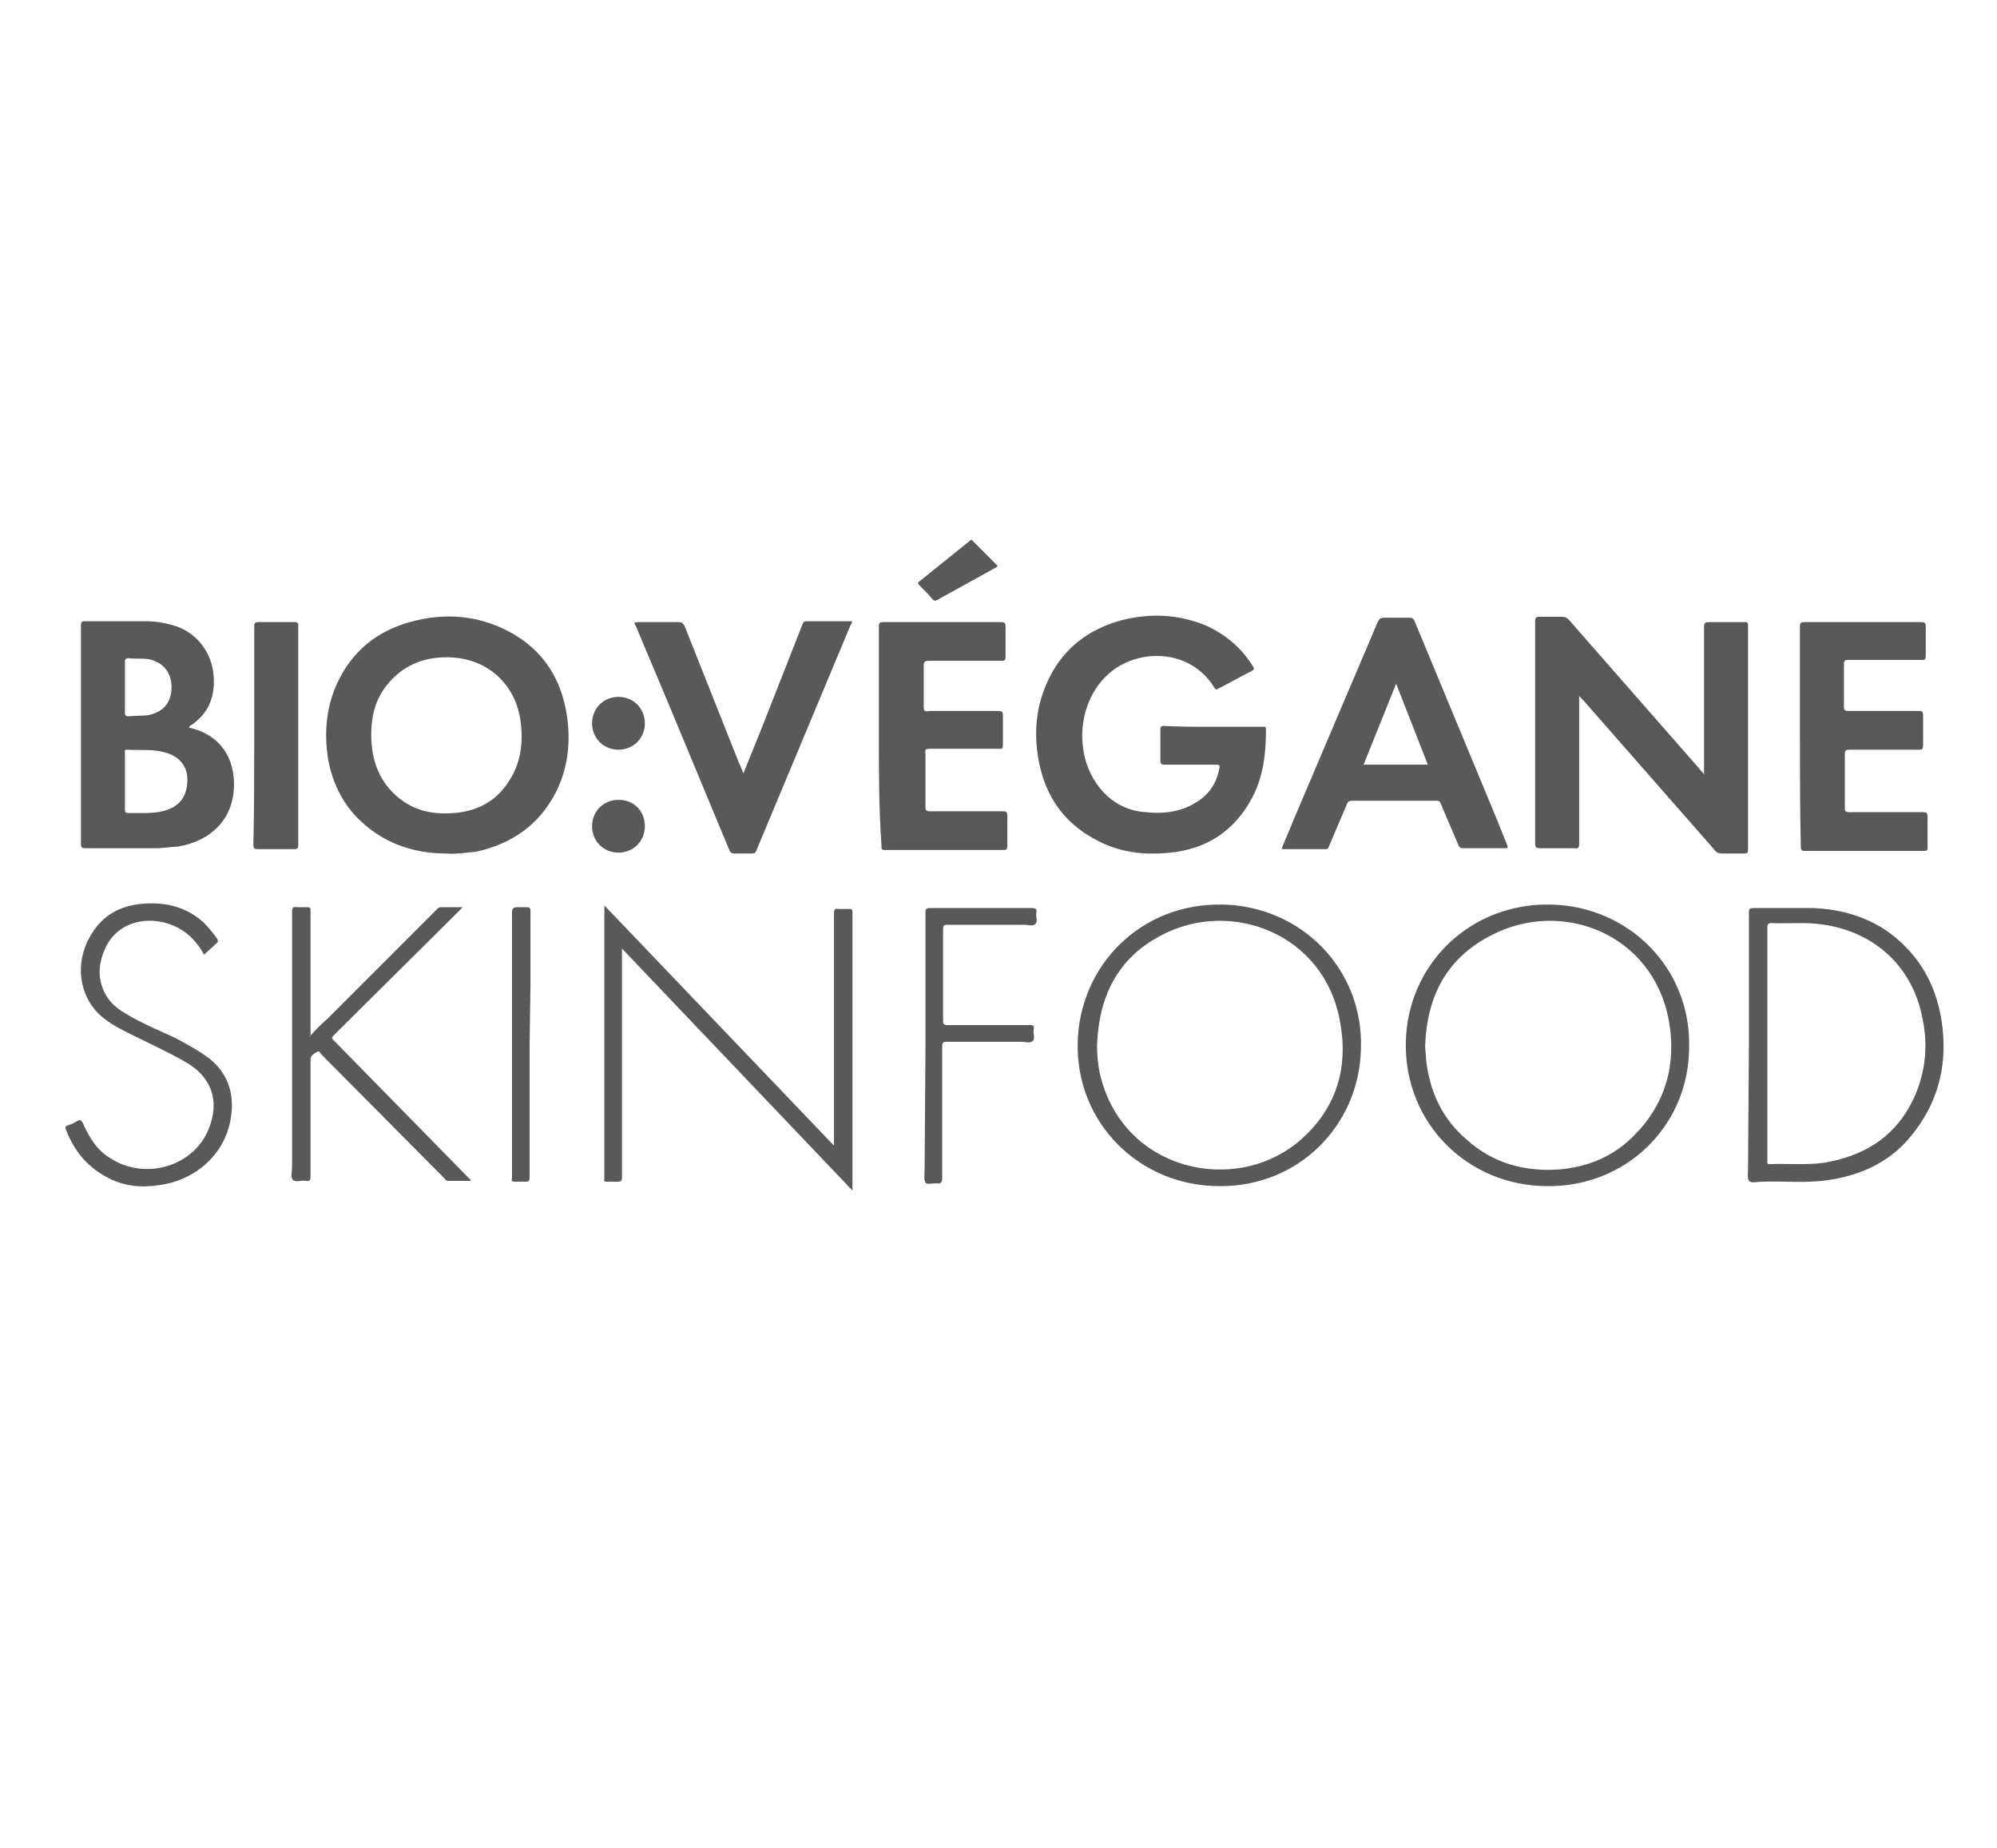
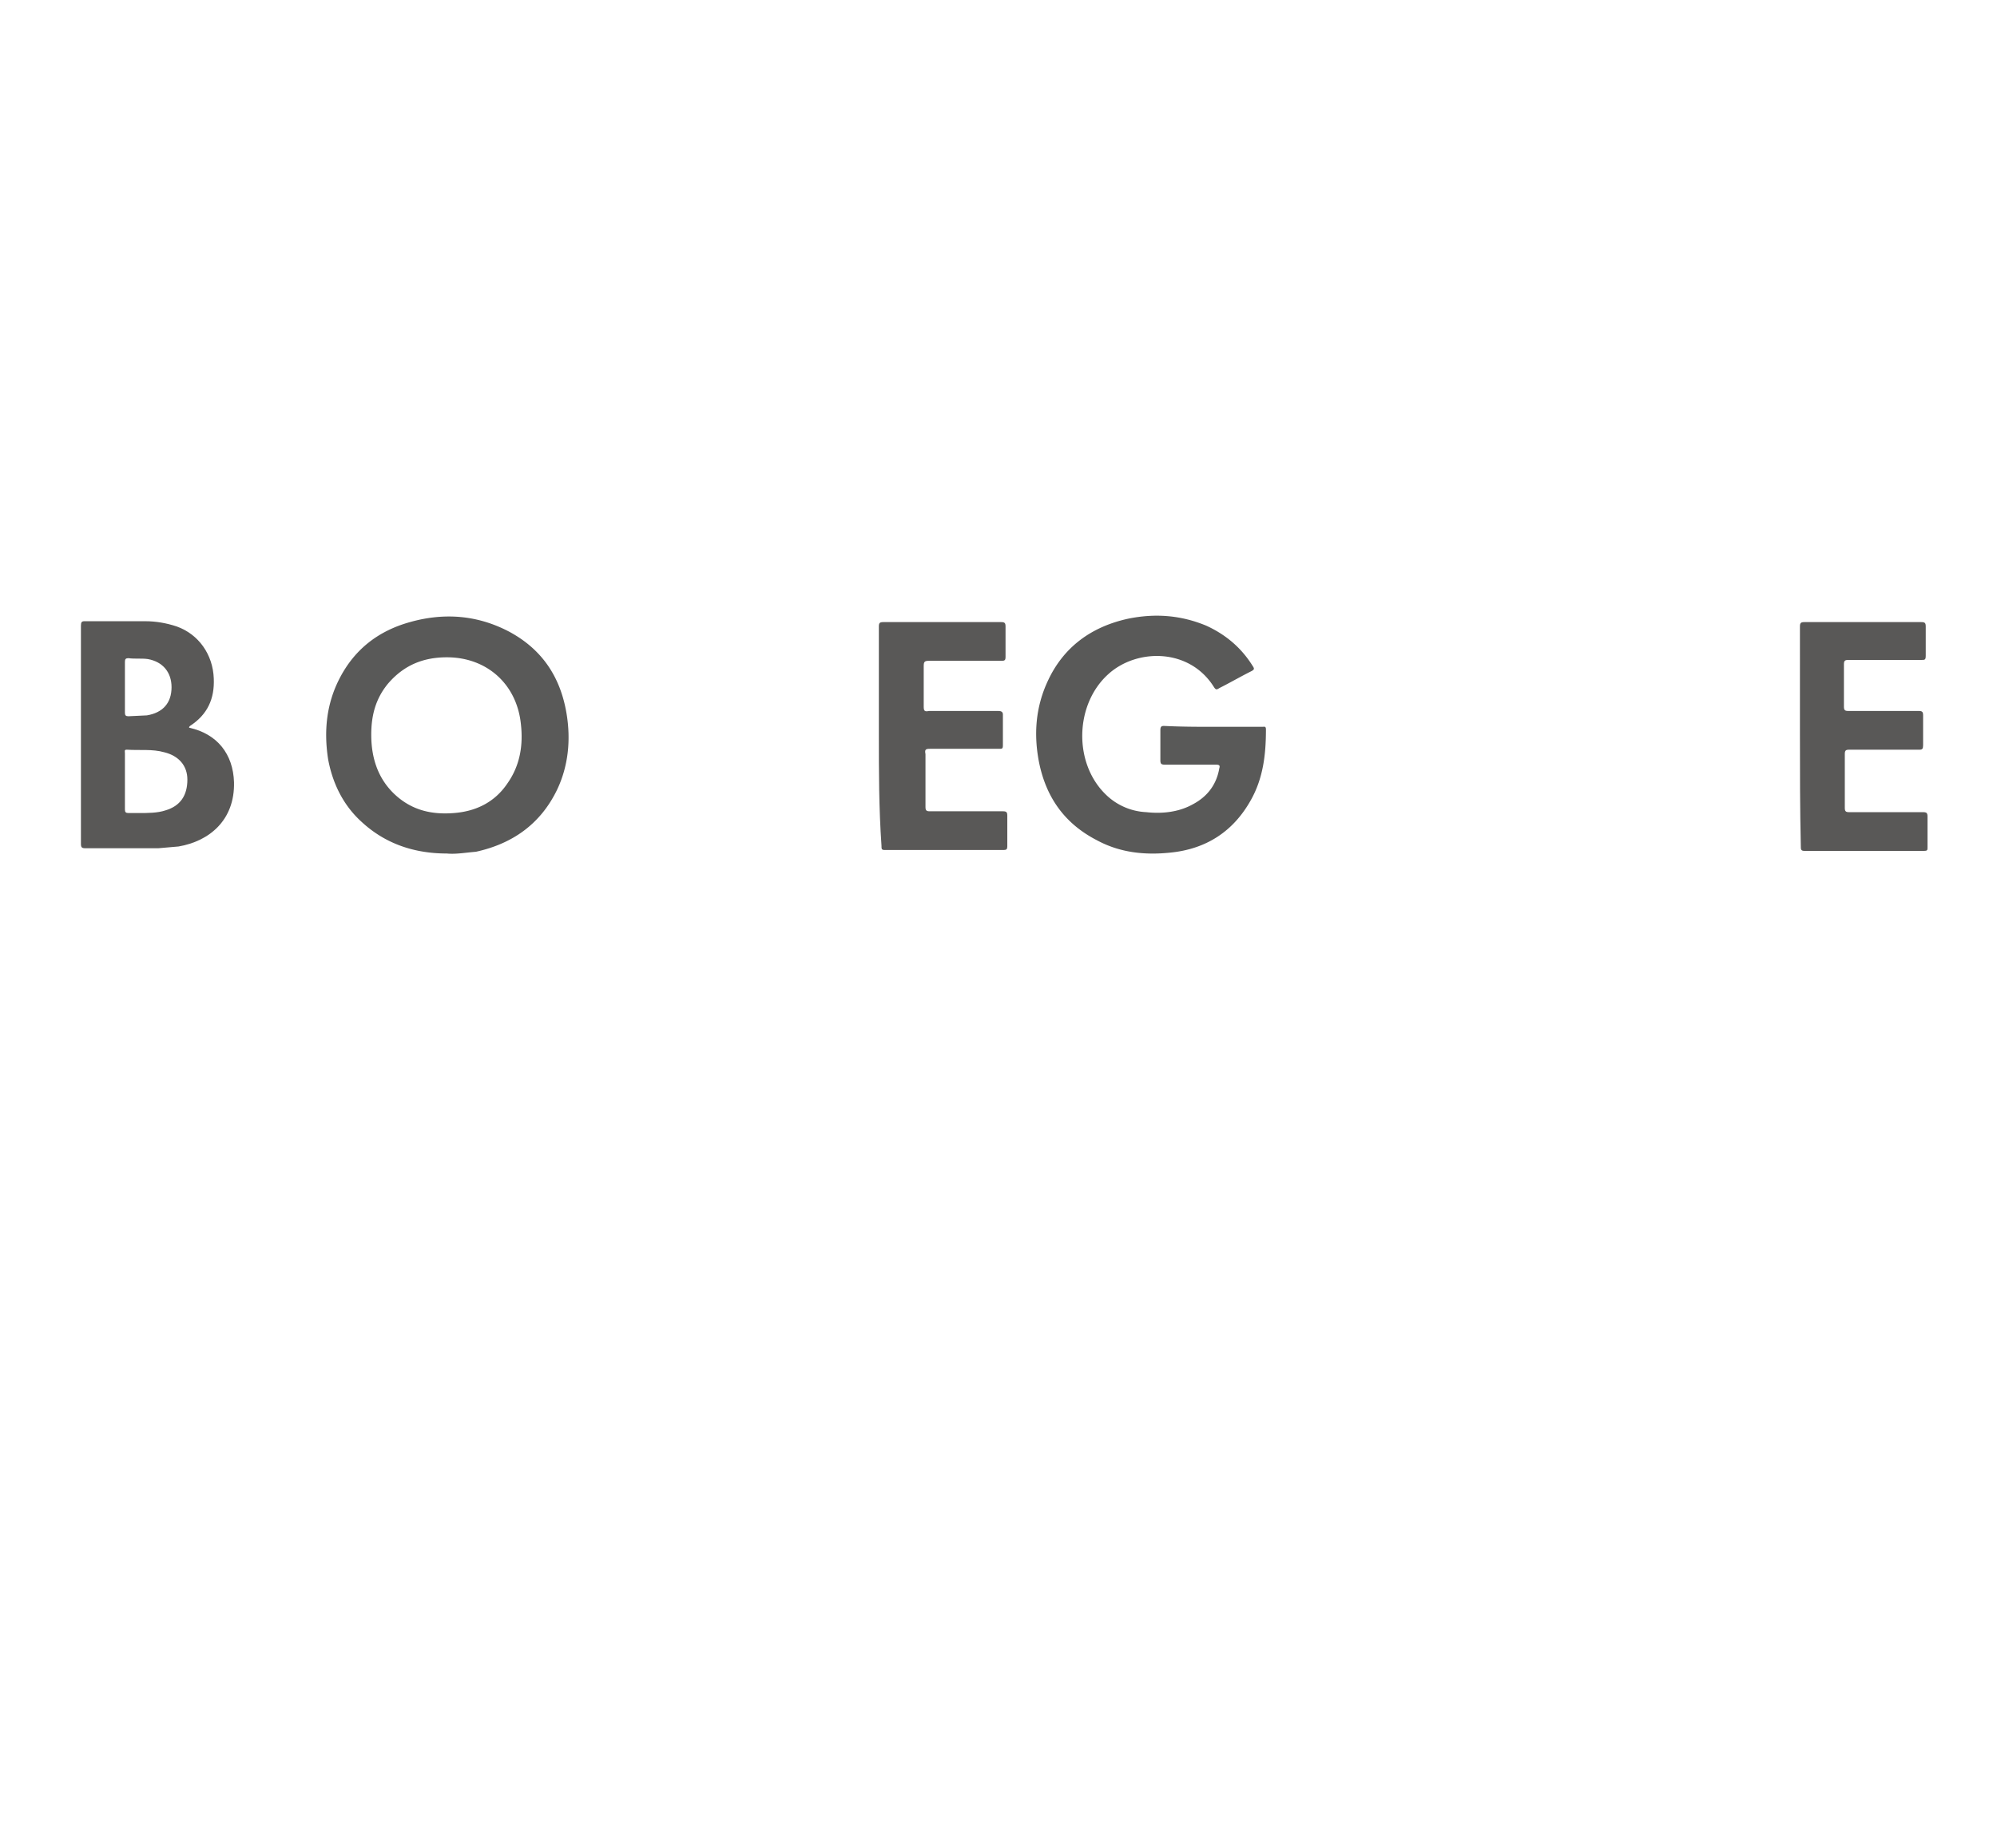
<svg xmlns="http://www.w3.org/2000/svg" viewBox="0 0 227 210">
-   <path d="M179.5 79.1v.6 16.2c0 .4-.1.6-.5.5h-3.9c-.5 0-.6-.1-.6-.6V75.2v-4.6c0-.4.1-.5.5-.5h2.6c.3 0 .5.1.7.3l14.9 17c.1.2.3.3.5.6v-.6-16.1c0-.5.1-.6.6-.6h4c.3 0 .4 0 .4.4v25.5c0 .3-.1.4-.4.4h-2.6c-.3 0-.6-.1-.8-.4L185.6 86l-5.7-6.5-.4-.4z" fill="#595857" />
  <path d="M50.8 97c-3.7 0-7-1.1-9.7-3.6-2.1-1.9-3.3-4.4-3.8-7.1-.5-3.2-.2-6.3 1.3-9.2 1.7-3.3 4.4-5.4 8-6.4 3.9-1.1 7.7-.8 11.3 1.1 3.7 2 5.8 5.1 6.5 9.3.5 3 .2 6-1.1 8.7-1.9 3.9-5.1 6.1-9.2 7-1.2.1-2.3.3-3.3.2zm0-22.3c-2.7 0-4.9.9-6.7 3-1.4 1.7-1.9 3.6-1.9 5.8 0 2.7.8 5.1 2.8 6.9 1.9 1.7 4.1 2.2 6.6 2 2.6-.2 4.7-1.3 6.1-3.4 1.4-2 1.8-4.3 1.5-6.8-.5-4.5-3.9-7.5-8.4-7.5zm87.2 7.9h5.5c.2 0 .4-.1.4.3 0 2.8-.3 5.5-1.7 8-2 3.6-5.1 5.6-9.2 6-2.9.3-5.7 0-8.3-1.4-3.7-1.9-5.8-4.9-6.6-8.9-.6-3.1-.4-6.2 1-9.2 1.8-3.9 5-6.2 9.2-7.1 3-.6 5.9-.4 8.8.8 2.2 1 4 2.5 5.3 4.6.2.3.2.4-.2.6-1.2.6-2.4 1.3-3.6 1.9-.3.2-.4.2-.6-.1-2.8-4.5-8.8-4.4-12-1.5-3.8 3.4-4 10-.4 13.6a7.04 7.04 0 0 0 4.7 2.1c1.8.2 3.7 0 5.3-.9 1.7-.9 2.7-2.3 3-4.1.1-.3 0-.4-.4-.4h-5.8c-.4 0-.5-.1-.5-.5V83c0-.4.1-.5.4-.5 2.1.1 3.9.1 5.7.1z" fill="#595958" />
  <path d="M21.5 82.7c3.2.7 5 3 5.1 6.2.1 4.3-2.8 6.7-6.3 7.3l-2.3.2H9.7c-.4 0-.5-.1-.5-.5V71.1c0-.4.1-.5.4-.5h6.9c1.2 0 2.4.2 3.6.6 2.5.9 4.1 3.2 4.2 5.9.1 2.3-.7 4.1-2.7 5.4-.1.1-.1.1-.1.2zm-7.3 6.1V92c0 .3.1.4.4.4h1.2c1 0 2.1 0 3-.3 1.7-.5 2.5-1.7 2.5-3.5 0-1.6-1-2.7-2.6-3.1-1.4-.4-2.8-.2-4.3-.3-.3 0-.2.2-.2.4v3.2zm0-10.7V81c0 .3.1.4.4.4l2.1-.1c1.8-.3 2.8-1.4 2.8-3.2 0-1.7-1-2.9-2.7-3.2-.7-.1-1.5 0-2.2-.1-.3 0-.4.1-.4.4v2.9z" fill="#595857" />
-   <path d="M145.7 96.4l1.5-3.6 9.4-22.1c.2-.4.3-.5.8-.5h2.8c.3 0 .5.1.6.4l9.3 22.4 1.2 3c.1.3.2.4-.3.4h-4.7c-.3 0-.4-.1-.5-.3l-2-4.7c-.1-.3-.2-.4-.5-.4h-9.6c-.3 0-.5.1-.6.4l-2 4.7c-.1.2-.1.4-.4.4h-5c.1-.1.1-.1 0-.1zm16.6-9.5l-3.6-9.2-3.7 9.2h7.3z" fill="#595958" />
  <path d="M99.9 83.5V71.2c0-.4.1-.5.5-.5h13.4c.4 0 .5.1.5.5v3.5c0 .3-.1.4-.4.4h-8.3c-.5 0-.6.1-.6.6v4.6c0 .5.1.6.6.5h7.9c.3 0 .5.1.5.4v3.5c0 .4-.1.4-.4.4h-7.9c-.5 0-.6.1-.5.6v6c0 .4.1.5.5.5h8.3c.4 0 .5.1.5.5v3.5c0 .3-.1.4-.4.4h-13.5c-.4 0-.4-.1-.4-.5-.3-4.3-.3-8.4-.3-12.6zm104.7.1V71.2c0-.4.1-.5.5-.5h13.3c.4 0 .5.1.5.5v3.3c0 .5-.1.5-.5.5h-8.3c-.4 0-.5.1-.5.5v4.8c0 .4.1.5.5.5h8c.4 0 .5.1.5.5v3.4c0 .4-.1.5-.4.5h-8c-.4 0-.5.1-.5.5v6.1c0 .4.1.5.5.5h8.4c.4 0 .5.1.5.5v3.5c0 .3 0 .4-.4.4h-13.6c-.4 0-.4-.2-.4-.5-.1-4.4-.1-8.5-.1-12.6z" fill="#595857" />
-   <path d="M84.5 87.9l2.1-5.2L91.2 71c.1-.2.1-.4.5-.4h5.1c.1.2 0 .3-.1.4L86 96.6c-.1.3-.2.4-.5.4h-2c-.3 0-.5-.1-.6-.4L76 80l-3.7-8.8c-.1-.1-.1-.3-.2-.4.2-.1.3-.1.5-.1h4.5c.4 0 .5.1.7.4L84 86.7c.2.4.3.7.5 1.2zm-13.8 19.9V120v13.8c0 .4-.1.5-.5.5H69c-.2 0-.4 0-.3-.3v-.2-30.4-.5l26.1 27.3v-.6-25.8c0-.4.1-.6.5-.5h1.3c.2 0 .3.1.3.3v.2 31 .5l-26.2-27.5zm67.9 27c-9 0-16.3-7.1-16.1-16.3.2-8.8 7.2-15.9 16.5-15.7 8.9.2 16 7.3 15.7 16.4-.2 8.8-7.2 15.7-16.1 15.6zm-13.9-16c0 1.1.1 2.1.3 3.1 2.5 11.3 15.7 14.1 23 7.5 4-3.6 5.3-8.2 4.3-13.4-1.8-9.9-12.4-13.9-20.3-9.7-5 2.6-7.1 7-7.3 12.5zm51.2 16c-9 0-16.3-7.1-16.1-16.4.2-8.8 7.3-15.8 16.5-15.6 8.9.2 16 7.3 15.7 16.4-.1 8.8-7.2 15.7-16.1 15.6zm-13.9-16c0 .6.1 1.1.1 1.6.4 3.6 1.8 6.7 4.6 9.1 3 2.7 6.6 3.7 10.6 3.4 3.3-.3 6.1-1.5 8.4-3.8 3.6-3.6 4.9-8.1 4-13.1-1.8-9.9-12.2-13.9-20.2-9.7-5.1 2.6-7.3 7-7.5 12.5zm36.8-.1v-15c0-.4.1-.5.5-.5h6.9c4 .2 7.6 1.5 10.4 4.4 2.3 2.3 3.6 5.2 4.1 8.4.7 4.6-.2 8.8-3 12.5-2.4 3.3-5.8 5-9.8 5.6-2.5.4-5.1.1-7.7.2-.5 0-1.1.2-1.4-.1-.2-.3-.1-.9-.1-1.4l.1-14.1zm2.1 0v13.1.3c0 .2.1.2.3.2 2.3-.1 4.6.2 6.9-.3 4.3-.9 7.5-3.1 9.4-7.1 1.4-3 1.7-6.1 1-9.3-1.2-6.1-5.9-10-11.9-10.6-1.7-.2-3.5 0-5.2-.1-.4 0-.5.1-.5.5v13.3zm-165.7-.9c.6-.7 1.3-1.4 2-2l9.7-9.7 2.7-2.7c.2-.2.3-.3.6-.3h2.4l-1.6 1.6-12.3 12.2-.8.8c-.2.2-.2.3 0 .5l5.2 5.3 10.2 10.4c.1.1.2.1.2.3h-2.6c-.2 0-.3-.2-.4-.3l-13.9-14c-.2-.2-.3-.5-.5-.4-.3.2-.8.4-.8.9v.8 12.5c0 .4-.1.6-.5.5-.5-.1-1.2.2-1.5-.1s-.1-1-.1-1.5v-29c0-.4.1-.6.6-.5h1.1c.4 0 .4.1.4.5v10.8 3.3c-.2 0-.1.1-.1.1zm-12-9.3c-1.1-2-2.6-3.2-4.7-3.7-2.8-.6-5.4.5-6.5 2.9-.9 1.9-1 3.9.3 5.8.5.7 1.3 1.3 2 1.7 1.8 1.1 3.8 1.9 5.7 2.8 1.3.7 2.6 1.4 3.8 2.3 2 1.6 2.8 3.8 2.5 6.3-.5 4.6-4.2 7.6-8.3 8.1-2.1.3-4.1.1-6-1-2.2-1.2-3.6-3-4.5-5.3-.1-.2-.1-.4.2-.5.4-.1.7-.3 1.1-.5.3-.2.4-.1.6.2.7 1.6 1.6 3.1 3.1 4 3.8 2.5 9.1 1.1 11-2.8 1.4-2.9 1.1-6.1-2.4-8.1-1.9-1.1-3.9-2-5.9-3-1.4-.7-2.7-1.3-3.9-2.4-2.3-2.2-2.8-5.8-1.1-8.8 1.3-2.4 3.4-3.6 6.1-3.8 2.6-.2 4.9.4 6.8 2.1.6.6 1.1 1.2 1.6 1.9.1.2.1.4-.1.5-.6.6-1 .9-1.4 1.3z" fill="#595958" />
-   <path d="M28.9 83.6V71.2c0-.4.1-.5.5-.5h4.1c.3 0 .4.1.4.4v25c0 .3-.1.4-.4.4h-4.2c-.4 0-.5-.1-.5-.5.1-4.2.1-8.3.1-12.4zm76.3 35.2v-15.1c0-.4.1-.5.5-.5h11.6c.4 0 .6.1.5.5s.2 1-.1 1.3-.8.1-1.2.1h-8.8c-.4 0-.5.1-.5.5V116c0 .4.1.5.5.5h9.3c.4 0 .6 0 .5.5-.1.4.2 1-.1 1.3s-.8.1-1.3.1h-8.5c-.4 0-.5.1-.5.5v15c0 .4-.1.6-.5.6-.5-.1-1.2.2-1.4-.1s-.1-.9-.1-1.4l.1-14.2zm-45 0v15c0 .4-.1.5-.5.5h-1.2c-.3 0-.4-.1-.3-.4v-.2-30c0-.4.1-.6.6-.6h1.1c.3 0 .4.1.4.4v8.3l-.1 7z" fill="#595857" />
-   <path d="M70.3 85.2c-1.7 0-3-1.3-3-3s1.3-3 3-3 3 1.3 3 3-1.3 3-3 3zm-3 8.7c0-1.7 1.3-3 3-3 1.8 0 3 1.3 3 3s-1.3 3-3 3-3-1.3-3-3zm46.1-29.6c0 .1-.1.1-.2.2l-6.7 3.7c-.2.1-.3.1-.5-.1-.5-.6-1-1.1-1.5-1.6-.2-.2-.2-.3.1-.5l5.6-4.5c.1-.1.2-.3.4 0l2.7 2.7.1.1z" fill="#595958" />
</svg>